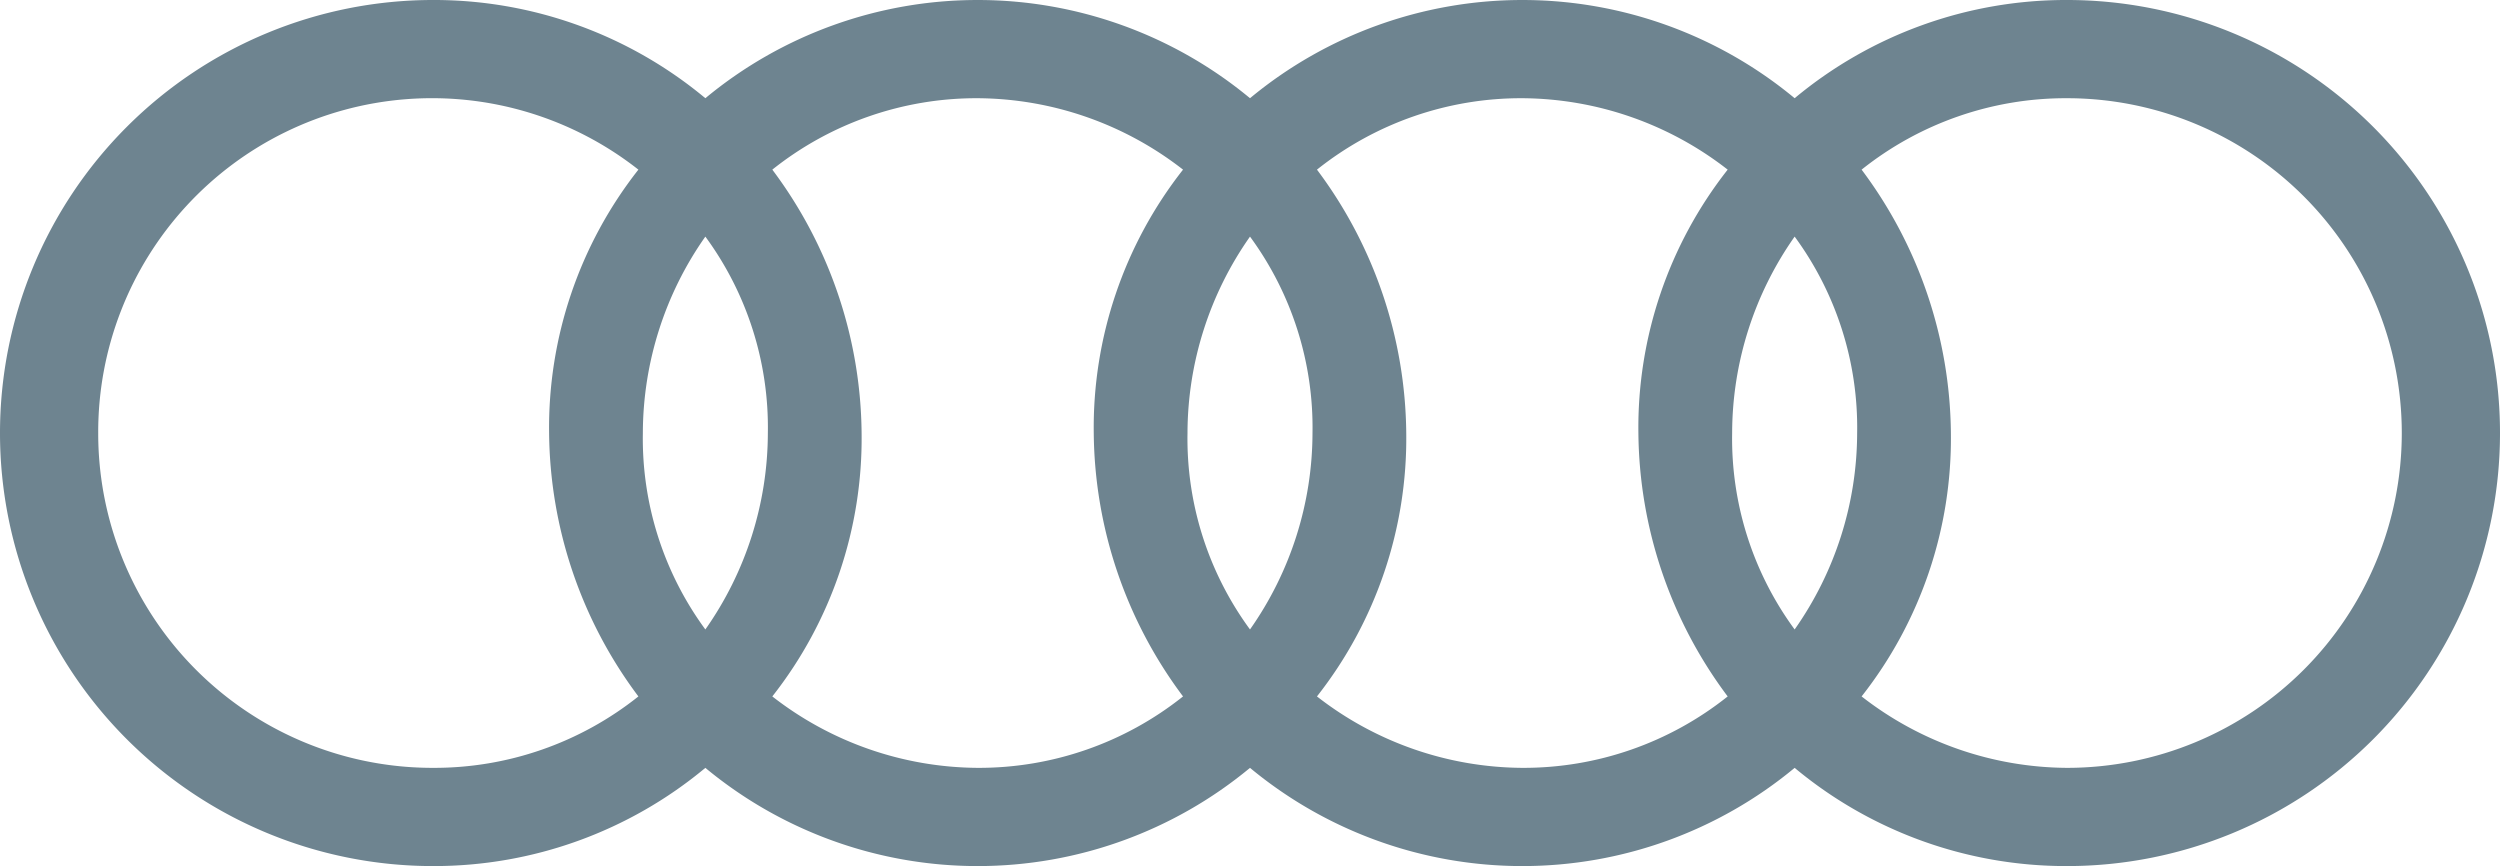
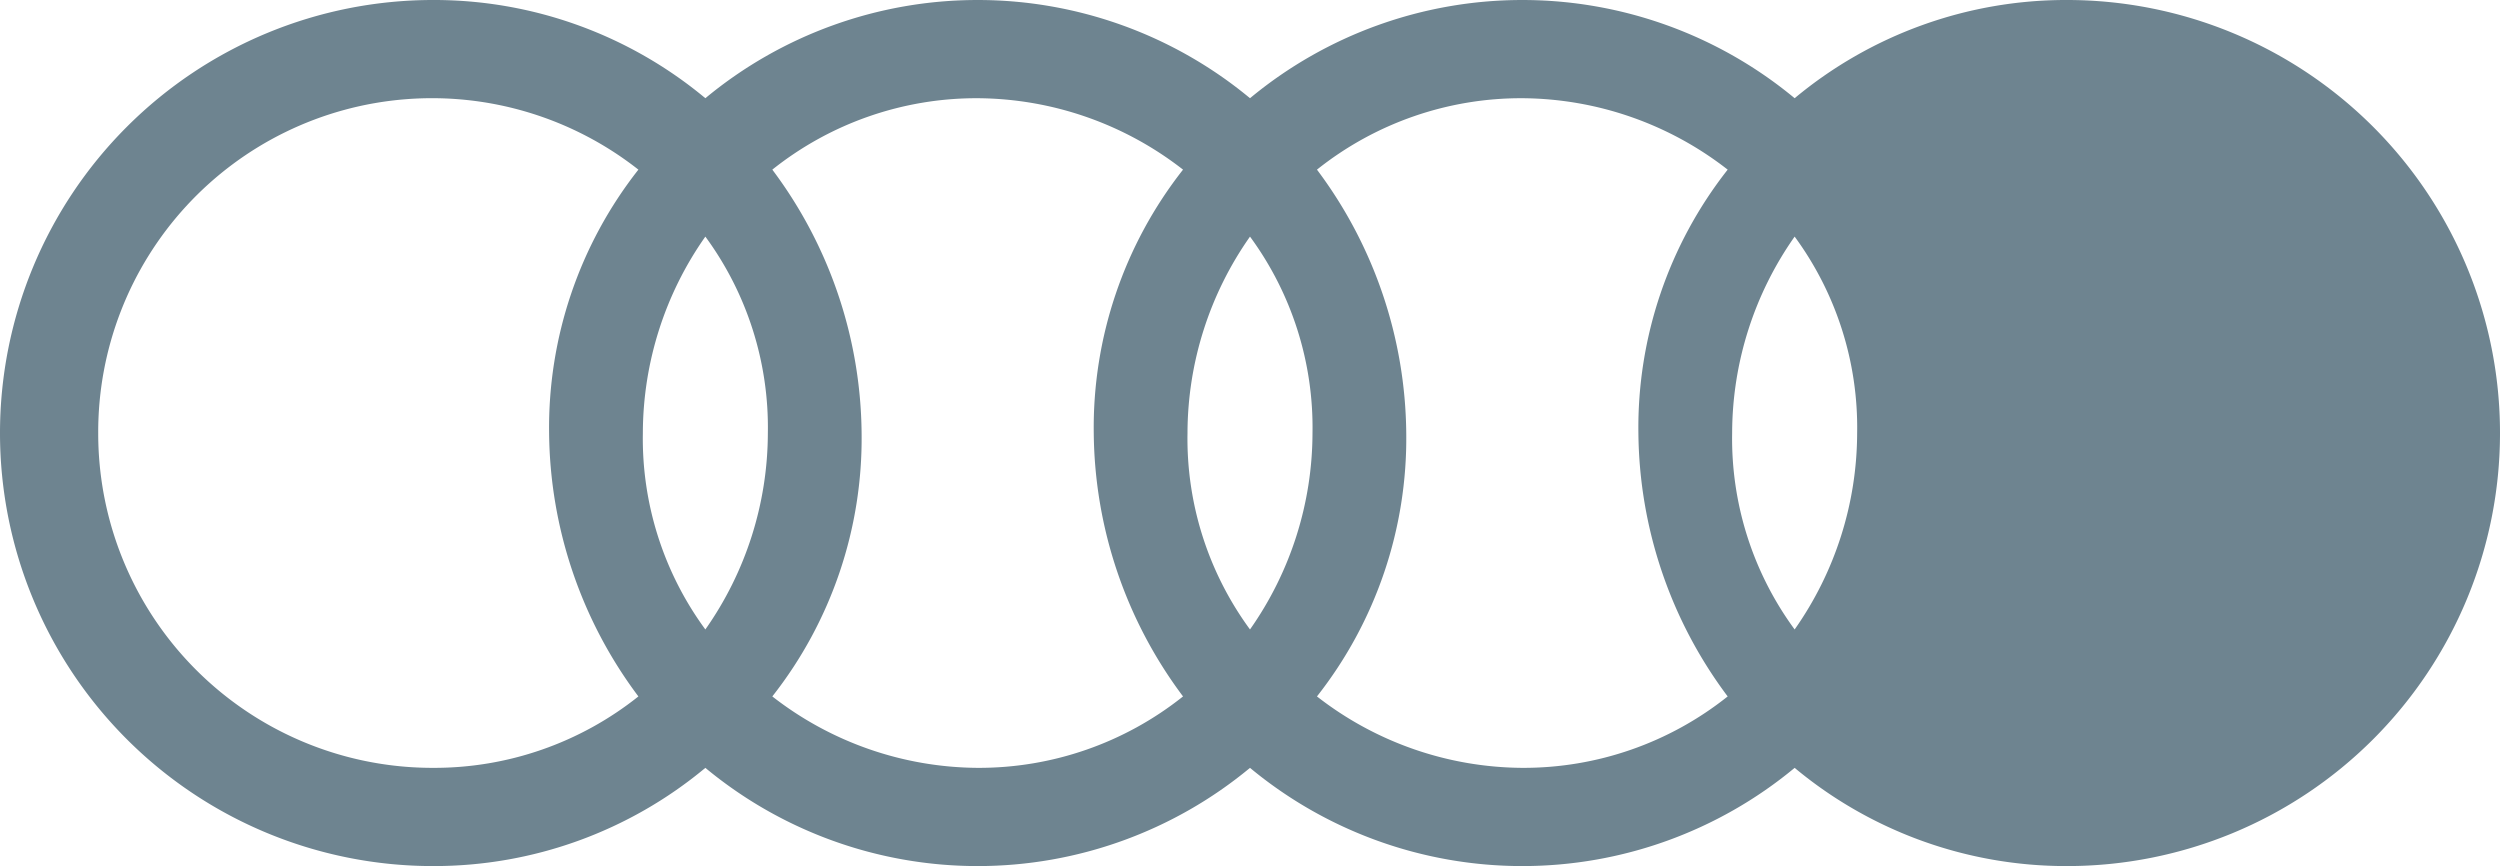
<svg xmlns="http://www.w3.org/2000/svg" width="56" height="19.4" viewBox="0 0 56 19.4">
-   <path id="Pfad_71256" data-name="Pfad 71256" d="M60.3,32.3a9.5,9.5,0,0,0-6.1,2.2,9.557,9.557,0,0,0-12.2,0,9.557,9.557,0,0,0-12.2,0,9.5,9.5,0,0,0-6.1-2.2,9.7,9.7,0,0,0,0,19.4,9.5,9.5,0,0,0,6.1-2.2,9.557,9.557,0,0,0,12.2,0,9.557,9.557,0,0,0,12.2,0,9.5,9.5,0,0,0,6.1,2.2,9.7,9.7,0,0,0,0-19.4ZM54.2,46.4A7.224,7.224,0,0,1,52.8,42a7.67,7.67,0,0,1,1.4-4.4A7.224,7.224,0,0,1,55.6,42,7.67,7.67,0,0,1,54.2,46.4ZM42,46.4A7.224,7.224,0,0,1,40.6,42,7.67,7.67,0,0,1,42,37.6,7.224,7.224,0,0,1,43.4,42,7.67,7.67,0,0,1,42,46.4Zm-12.2,0A7.224,7.224,0,0,1,28.4,42a7.67,7.67,0,0,1,1.4-4.4A7.224,7.224,0,0,1,31.2,42,7.67,7.67,0,0,1,29.8,46.4ZM16.2,42a7.477,7.477,0,0,1,12.1-5.9,9.35,9.35,0,0,0-2,5.9,9.978,9.978,0,0,0,2,5.9,7.336,7.336,0,0,1-4.6,1.6A7.49,7.49,0,0,1,16.2,42Zm15.1,5.9a9.35,9.35,0,0,0,2-5.9,9.978,9.978,0,0,0-2-5.9,7.336,7.336,0,0,1,4.6-1.6,7.55,7.55,0,0,1,4.6,1.6,9.35,9.35,0,0,0-2,5.9,9.978,9.978,0,0,0,2,5.9,7.336,7.336,0,0,1-4.6,1.6A7.55,7.55,0,0,1,31.3,47.9Zm12.2,0a9.35,9.35,0,0,0,2-5.9,9.978,9.978,0,0,0-2-5.9,7.336,7.336,0,0,1,4.6-1.6,7.55,7.55,0,0,1,4.6,1.6,9.35,9.35,0,0,0-2,5.9,9.978,9.978,0,0,0,2,5.9,7.336,7.336,0,0,1-4.6,1.6A7.55,7.55,0,0,1,43.5,47.9Zm16.8,1.6a7.55,7.55,0,0,1-4.6-1.6,9.35,9.35,0,0,0,2-5.9,9.978,9.978,0,0,0-2-5.9,7.336,7.336,0,0,1,4.6-1.6,7.5,7.5,0,1,1,0,15Z" transform="translate(-14 -32.3)" fill="#6e8490" />
+   <path id="Pfad_71256" data-name="Pfad 71256" d="M60.3,32.3a9.5,9.5,0,0,0-6.1,2.2,9.557,9.557,0,0,0-12.2,0,9.557,9.557,0,0,0-12.2,0,9.5,9.5,0,0,0-6.1-2.2,9.7,9.7,0,0,0,0,19.4,9.5,9.5,0,0,0,6.1-2.2,9.557,9.557,0,0,0,12.2,0,9.557,9.557,0,0,0,12.2,0,9.5,9.5,0,0,0,6.1,2.2,9.7,9.7,0,0,0,0-19.4ZM54.2,46.4A7.224,7.224,0,0,1,52.8,42a7.67,7.67,0,0,1,1.4-4.4A7.224,7.224,0,0,1,55.6,42,7.67,7.67,0,0,1,54.2,46.4ZM42,46.4A7.224,7.224,0,0,1,40.6,42,7.67,7.67,0,0,1,42,37.6,7.224,7.224,0,0,1,43.4,42,7.67,7.67,0,0,1,42,46.4Zm-12.2,0A7.224,7.224,0,0,1,28.4,42a7.67,7.67,0,0,1,1.4-4.4A7.224,7.224,0,0,1,31.2,42,7.67,7.67,0,0,1,29.8,46.4ZM16.2,42a7.477,7.477,0,0,1,12.1-5.9,9.35,9.35,0,0,0-2,5.9,9.978,9.978,0,0,0,2,5.9,7.336,7.336,0,0,1-4.6,1.6A7.49,7.49,0,0,1,16.2,42Zm15.1,5.9a9.35,9.35,0,0,0,2-5.9,9.978,9.978,0,0,0-2-5.9,7.336,7.336,0,0,1,4.6-1.6,7.55,7.55,0,0,1,4.6,1.6,9.35,9.35,0,0,0-2,5.9,9.978,9.978,0,0,0,2,5.9,7.336,7.336,0,0,1-4.6,1.6A7.55,7.55,0,0,1,31.3,47.9Zm12.2,0a9.35,9.35,0,0,0,2-5.9,9.978,9.978,0,0,0-2-5.9,7.336,7.336,0,0,1,4.6-1.6,7.55,7.55,0,0,1,4.6,1.6,9.35,9.35,0,0,0-2,5.9,9.978,9.978,0,0,0,2,5.9,7.336,7.336,0,0,1-4.6,1.6A7.55,7.55,0,0,1,43.5,47.9Zm16.8,1.6Z" transform="translate(-14 -32.3)" fill="#6e8490" />
</svg>